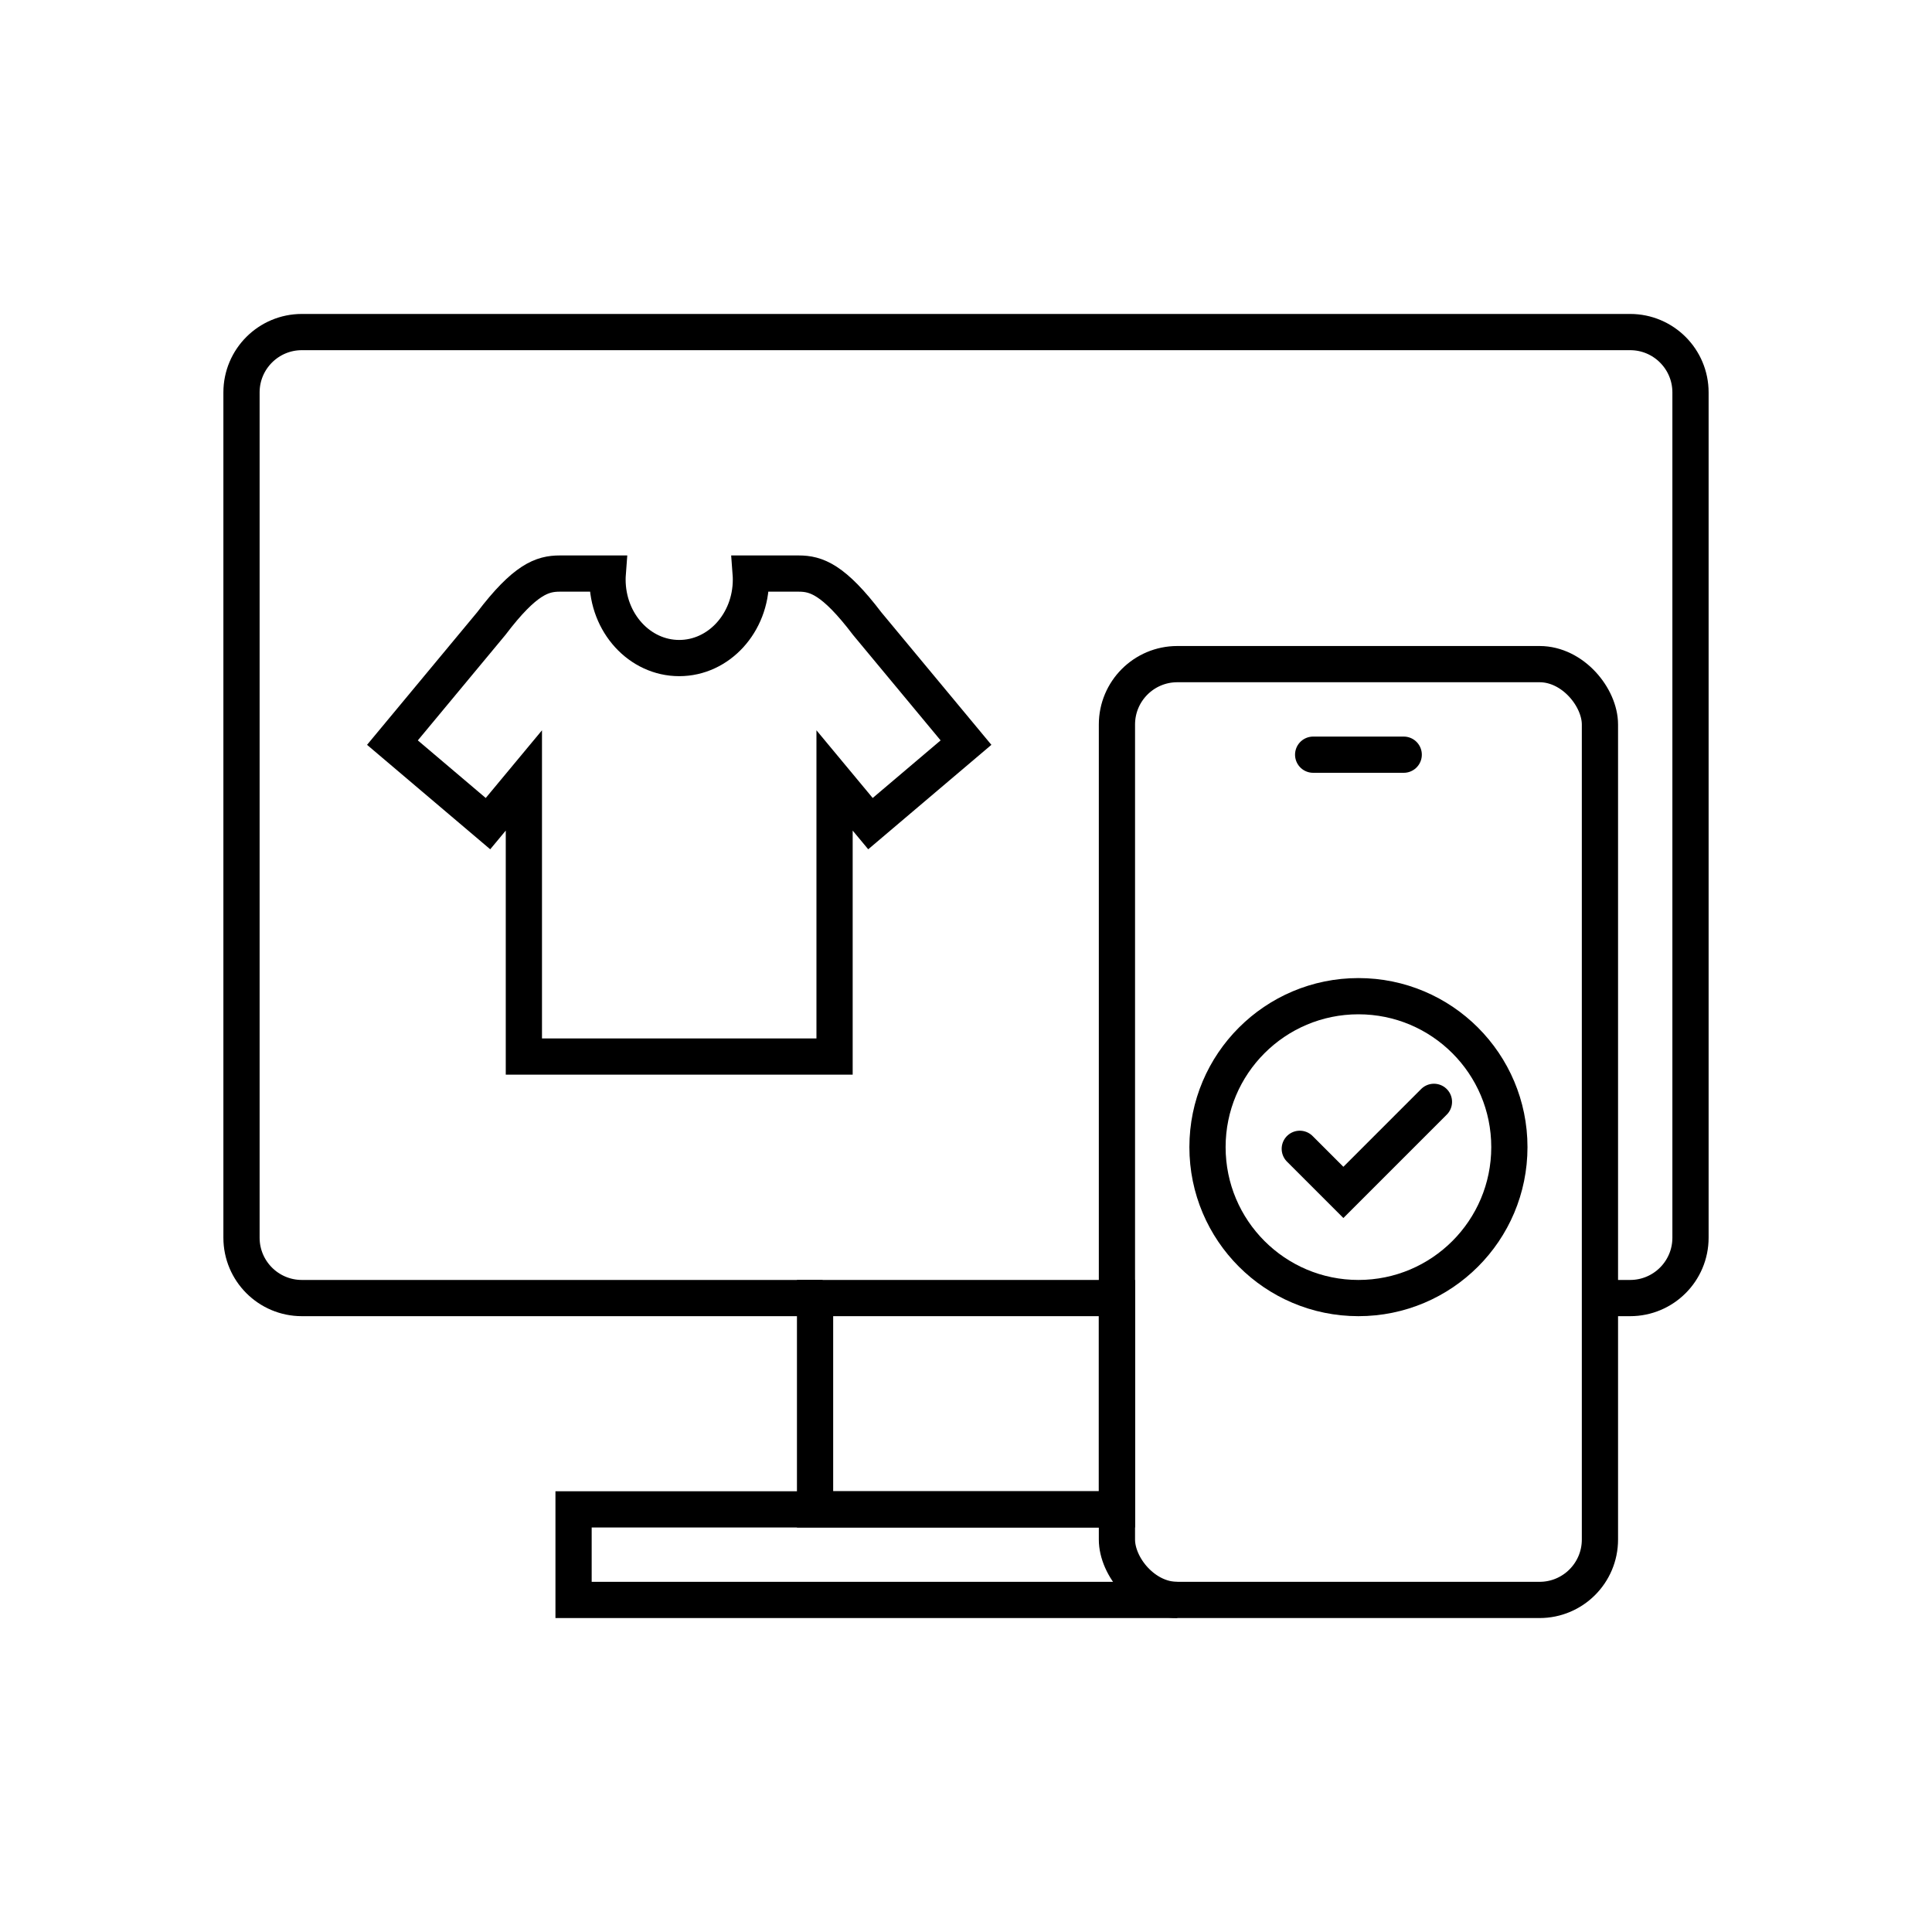
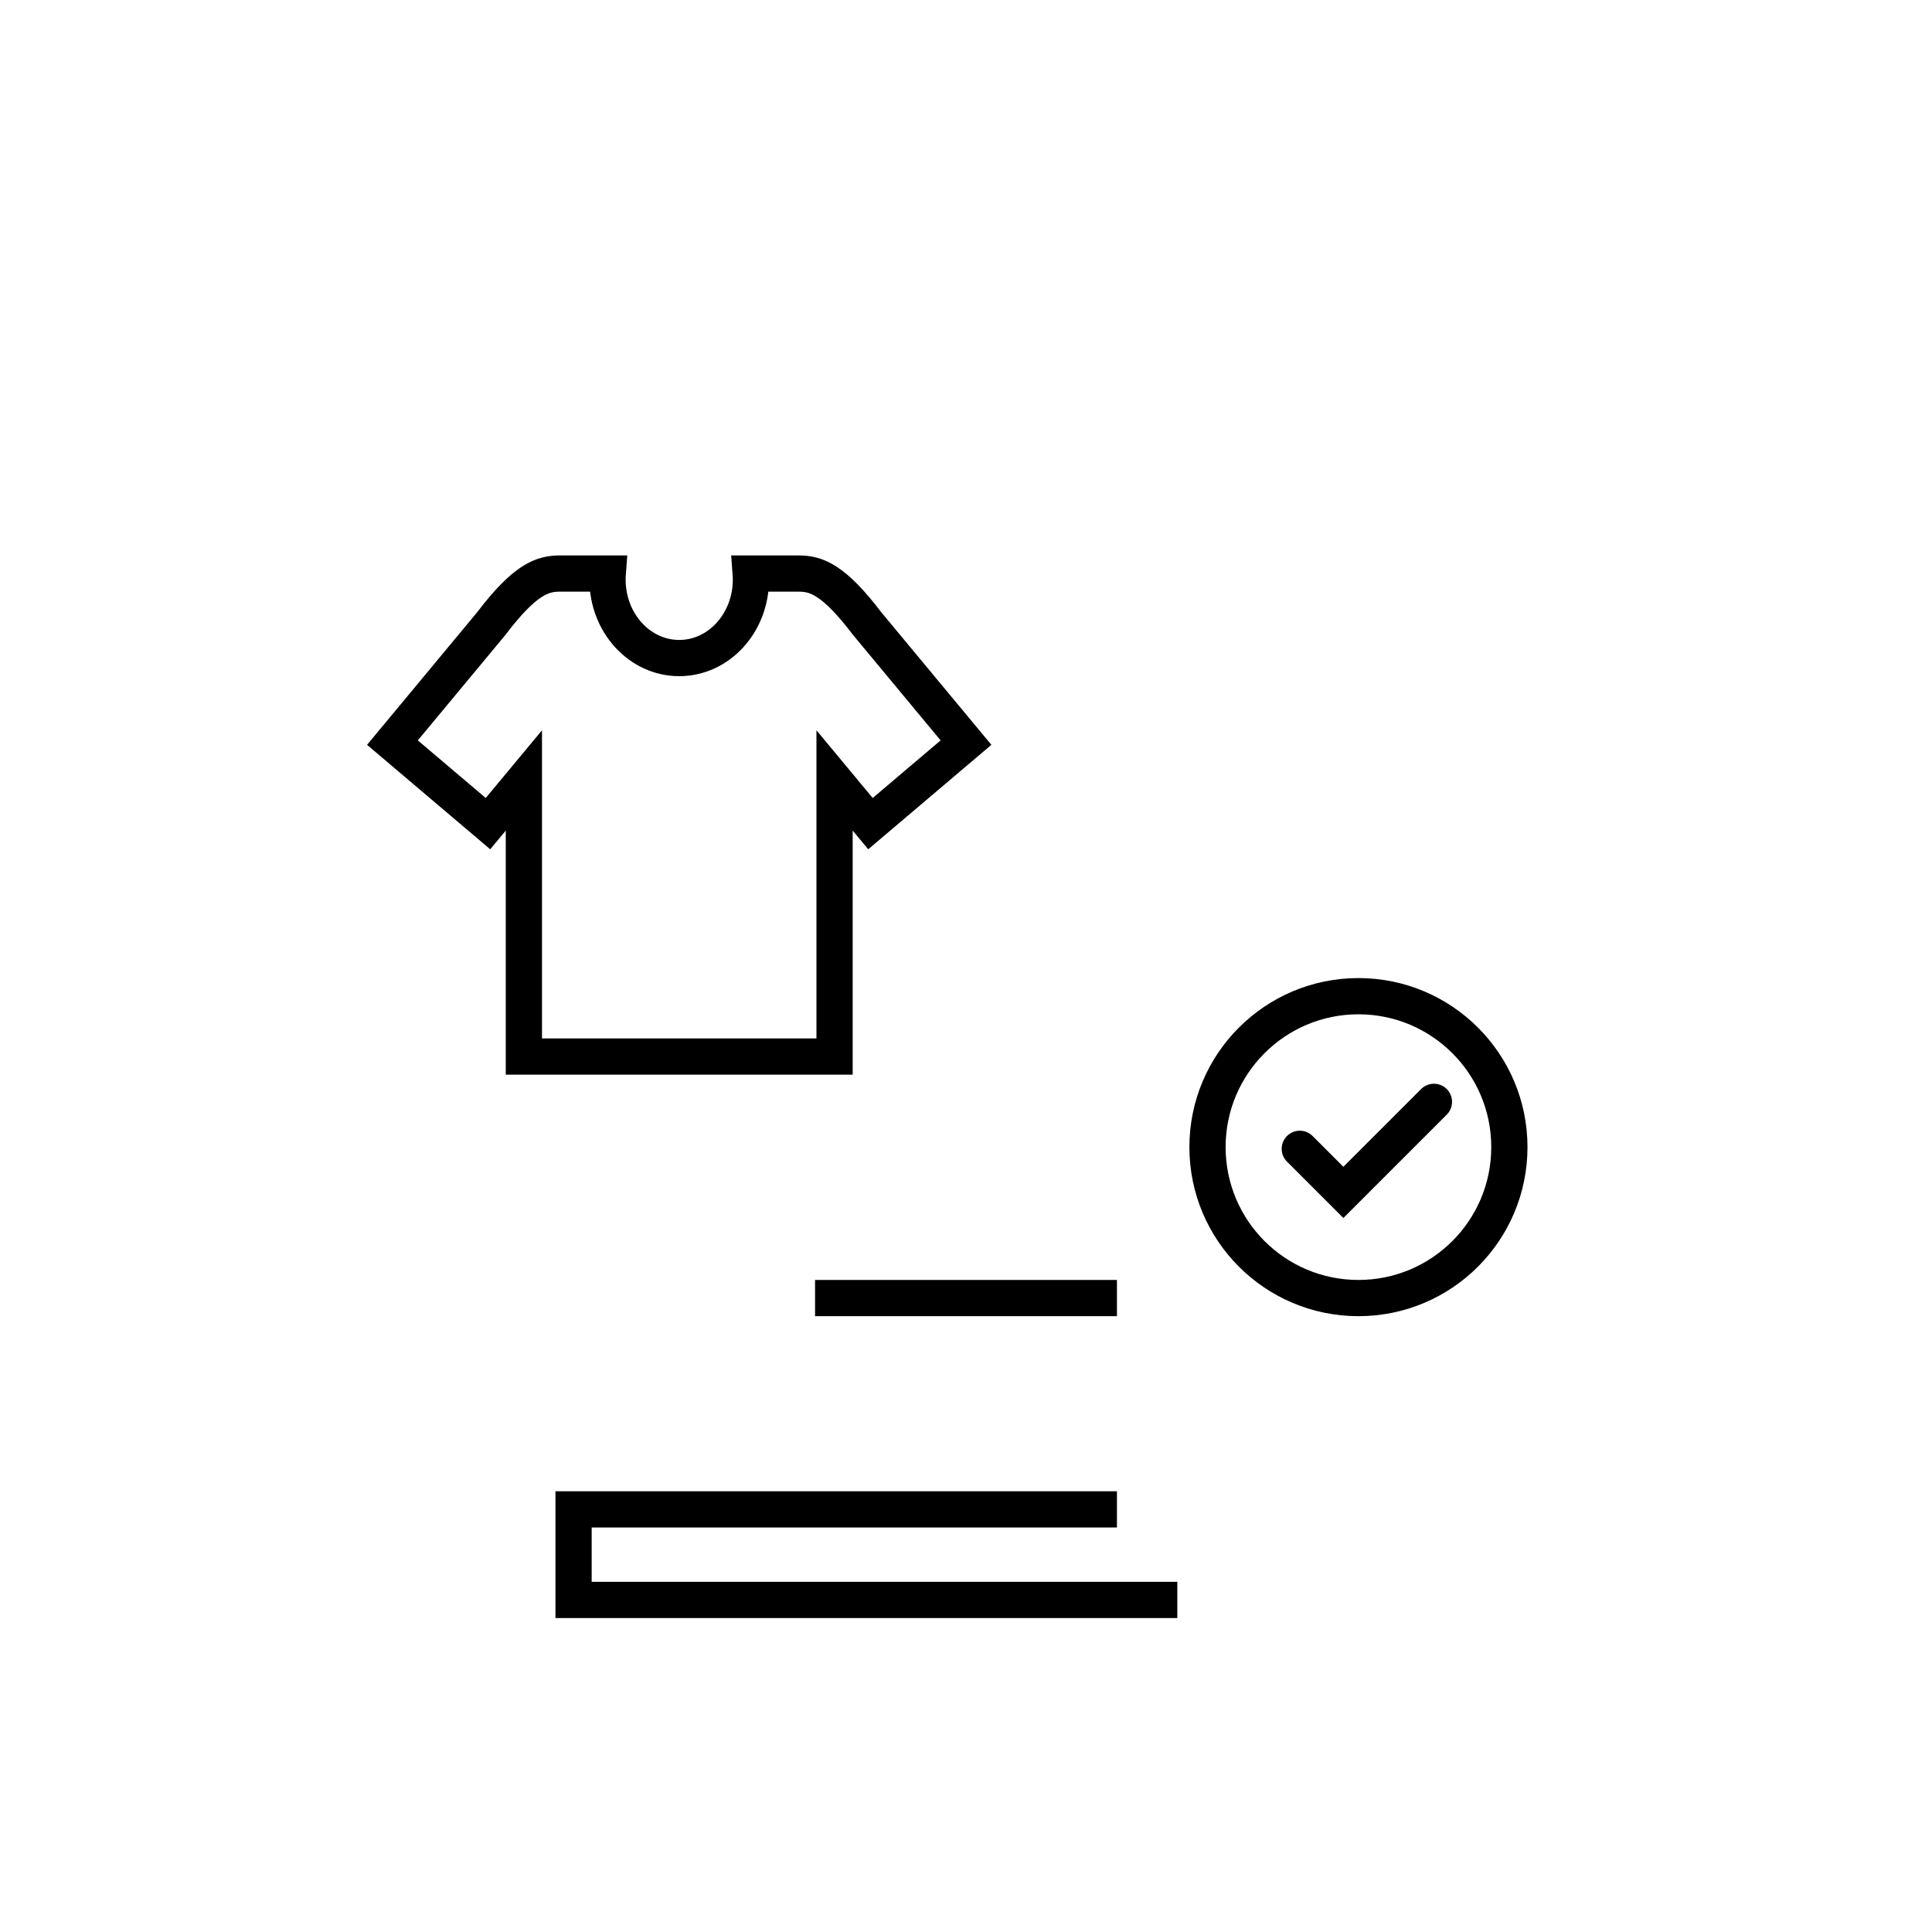
<svg xmlns="http://www.w3.org/2000/svg" width="64" height="64" viewBox="0 0 64 64" fill="none">
-   <path d="M53 43H54C55.105 43 56 42.105 56 41V13C56 11.895 55.105 11 54 11H10C8.895 11 8 11.895 8 13V41C8 42.105 8.895 43 10 43H27.25" stroke="black" stroke-width="1.2" />
  <path d="M22.5 21.799C23.812 21.799 24.875 20.635 24.875 19.199C24.875 19.132 24.873 19.066 24.868 19H26.458C27.034 19 27.61 19.188 28.728 20.66L32 24.6L28.835 27.284L27.646 25.853V35H17.354V25.853L16.165 27.284L13 24.6L16.273 20.659C17.39 19.188 17.966 19 18.542 19H20.132C20.127 19.066 20.125 19.132 20.125 19.199C20.125 20.635 21.188 21.799 22.5 21.799Z" stroke="black" stroke-width="1.2" />
-   <path d="M27 43H37V50H27V43Z" stroke="black" stroke-width="1.2" />
+   <path d="M27 43H37H27V43Z" stroke="black" stroke-width="1.2" />
  <path d="M37 50H19V53H39" stroke="black" stroke-width="1.2" />
-   <rect x="37" y="22" width="16" height="31" rx="2" stroke="black" stroke-width="1.2" />
  <circle cx="45" cy="38" r="5" stroke="black" stroke-width="1.2" />
  <path d="M43.057 38.056L44.501 39.5L47.501 36.5" stroke="black" stroke-width="1.2" stroke-linecap="round" />
-   <path d="M43.5 25H46.5" stroke="black" stroke-width="1.2" stroke-linecap="round" />
</svg>